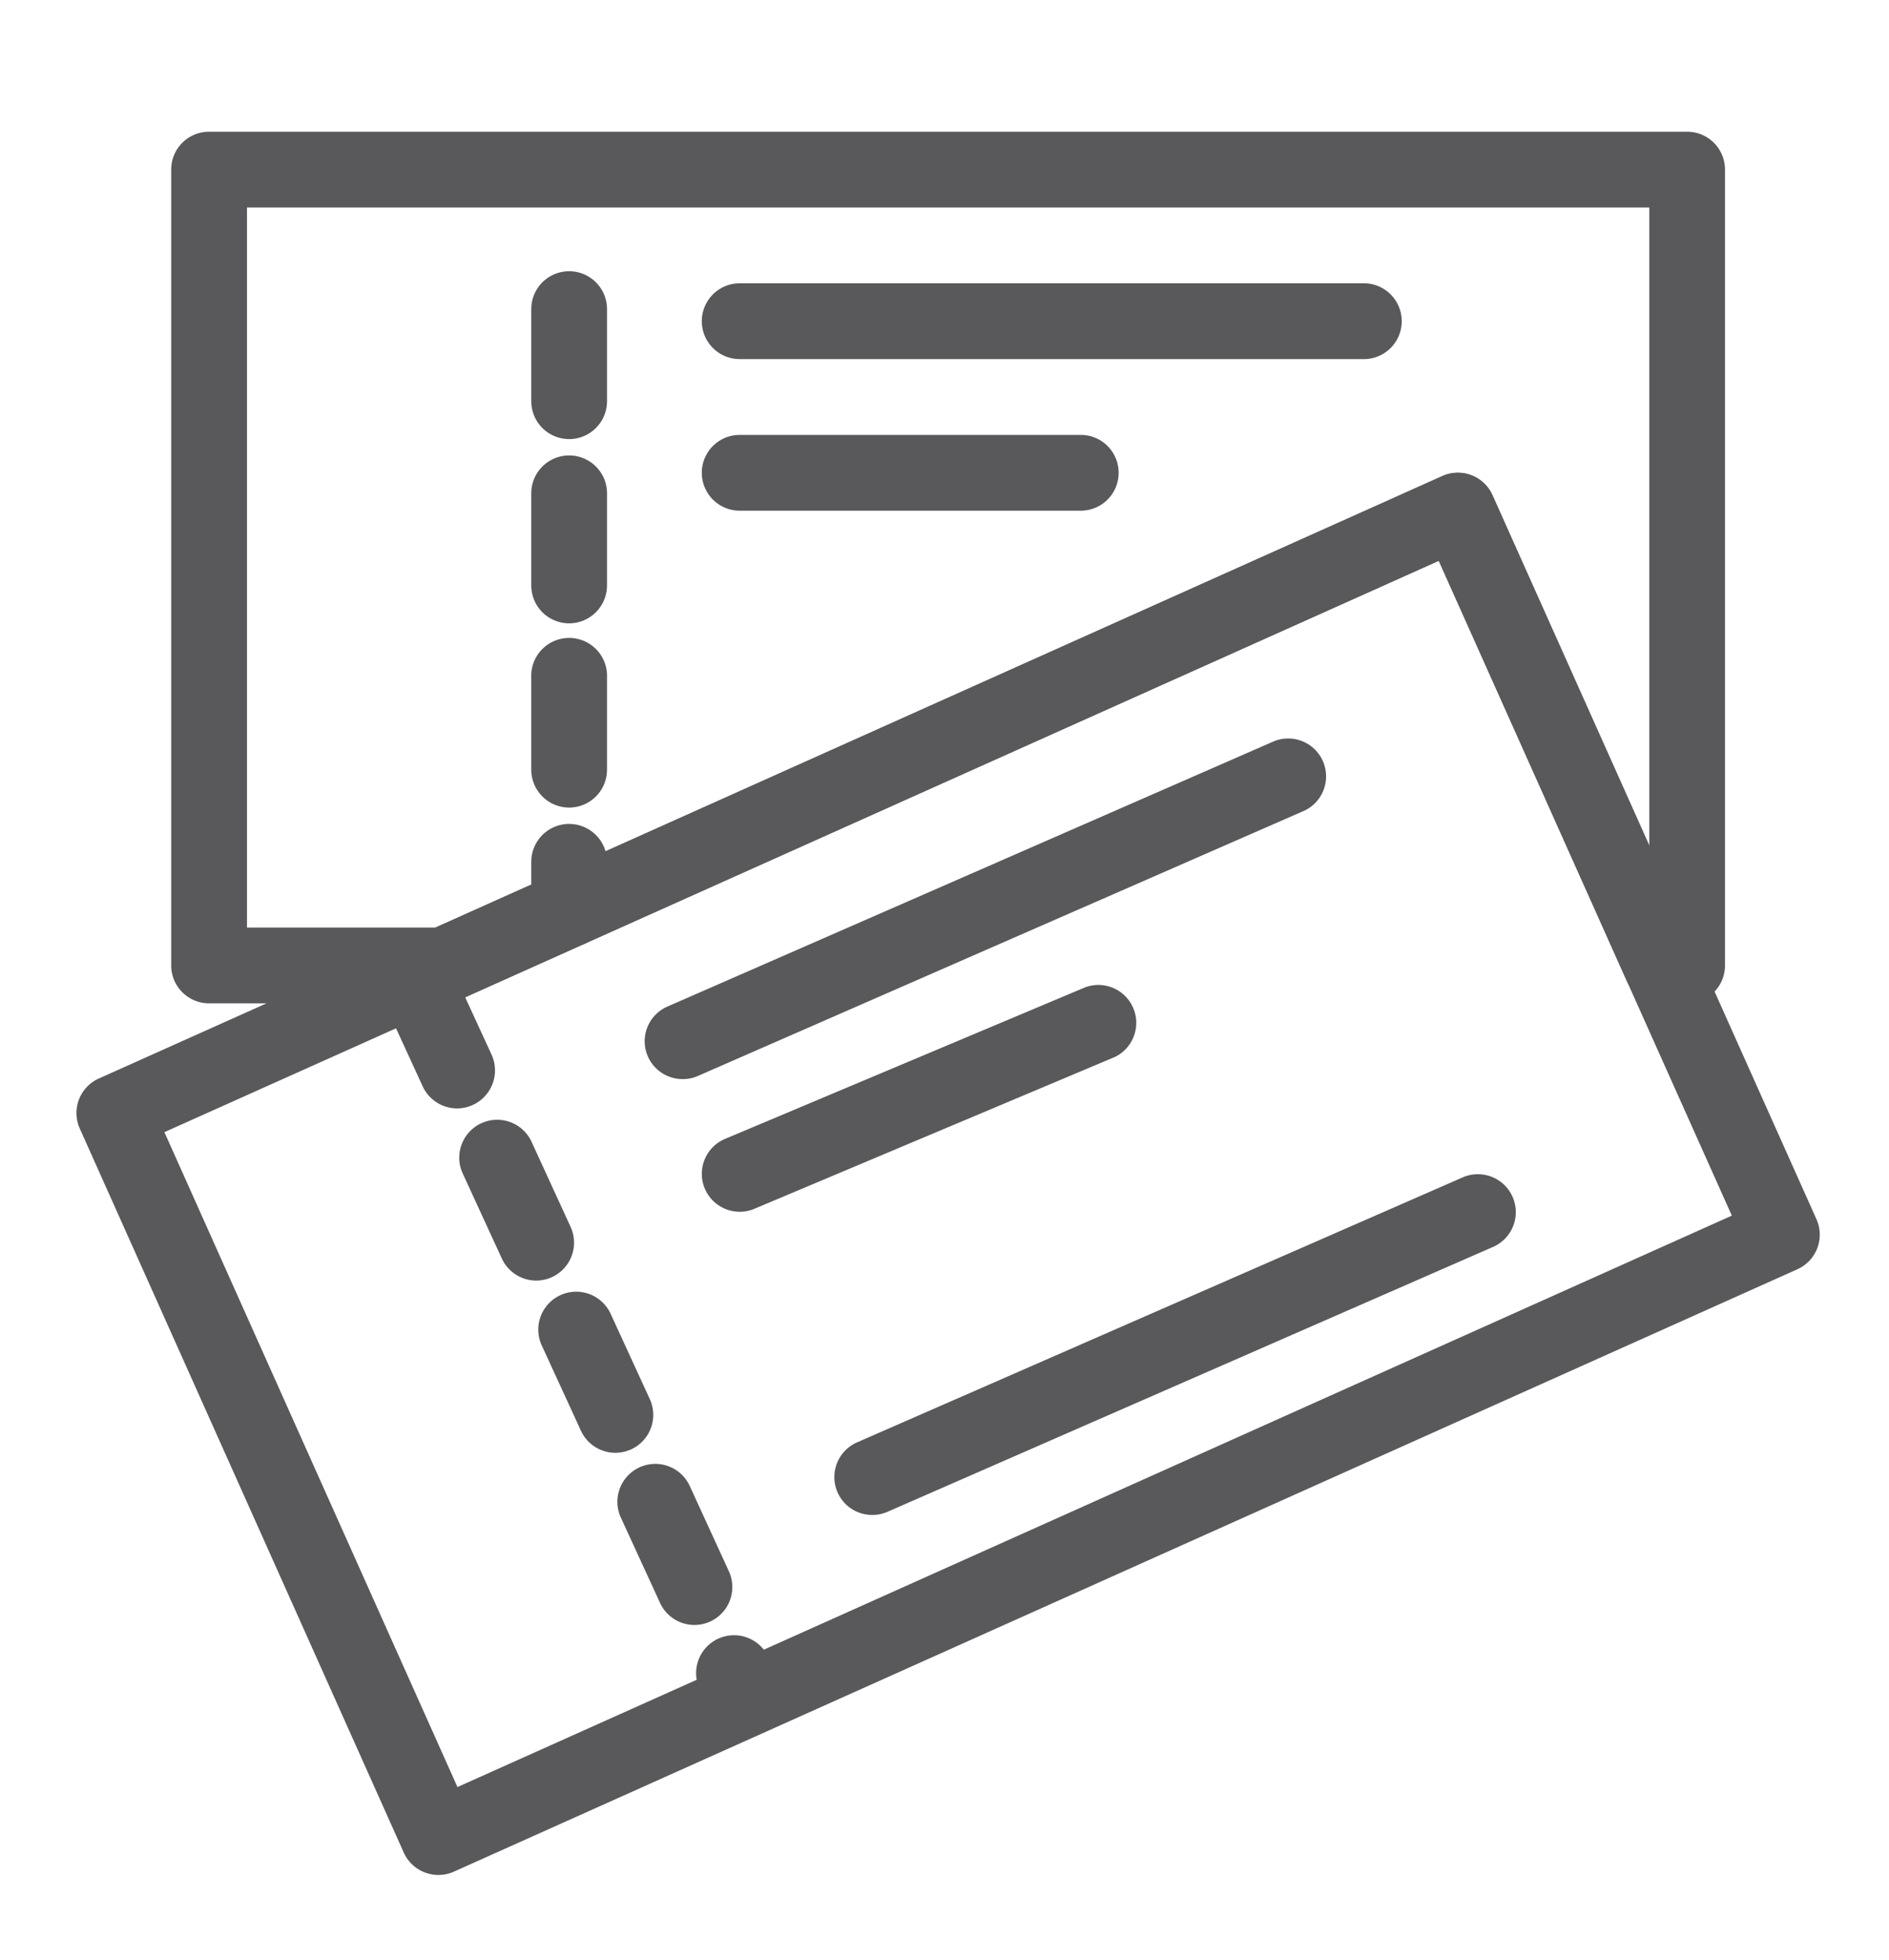
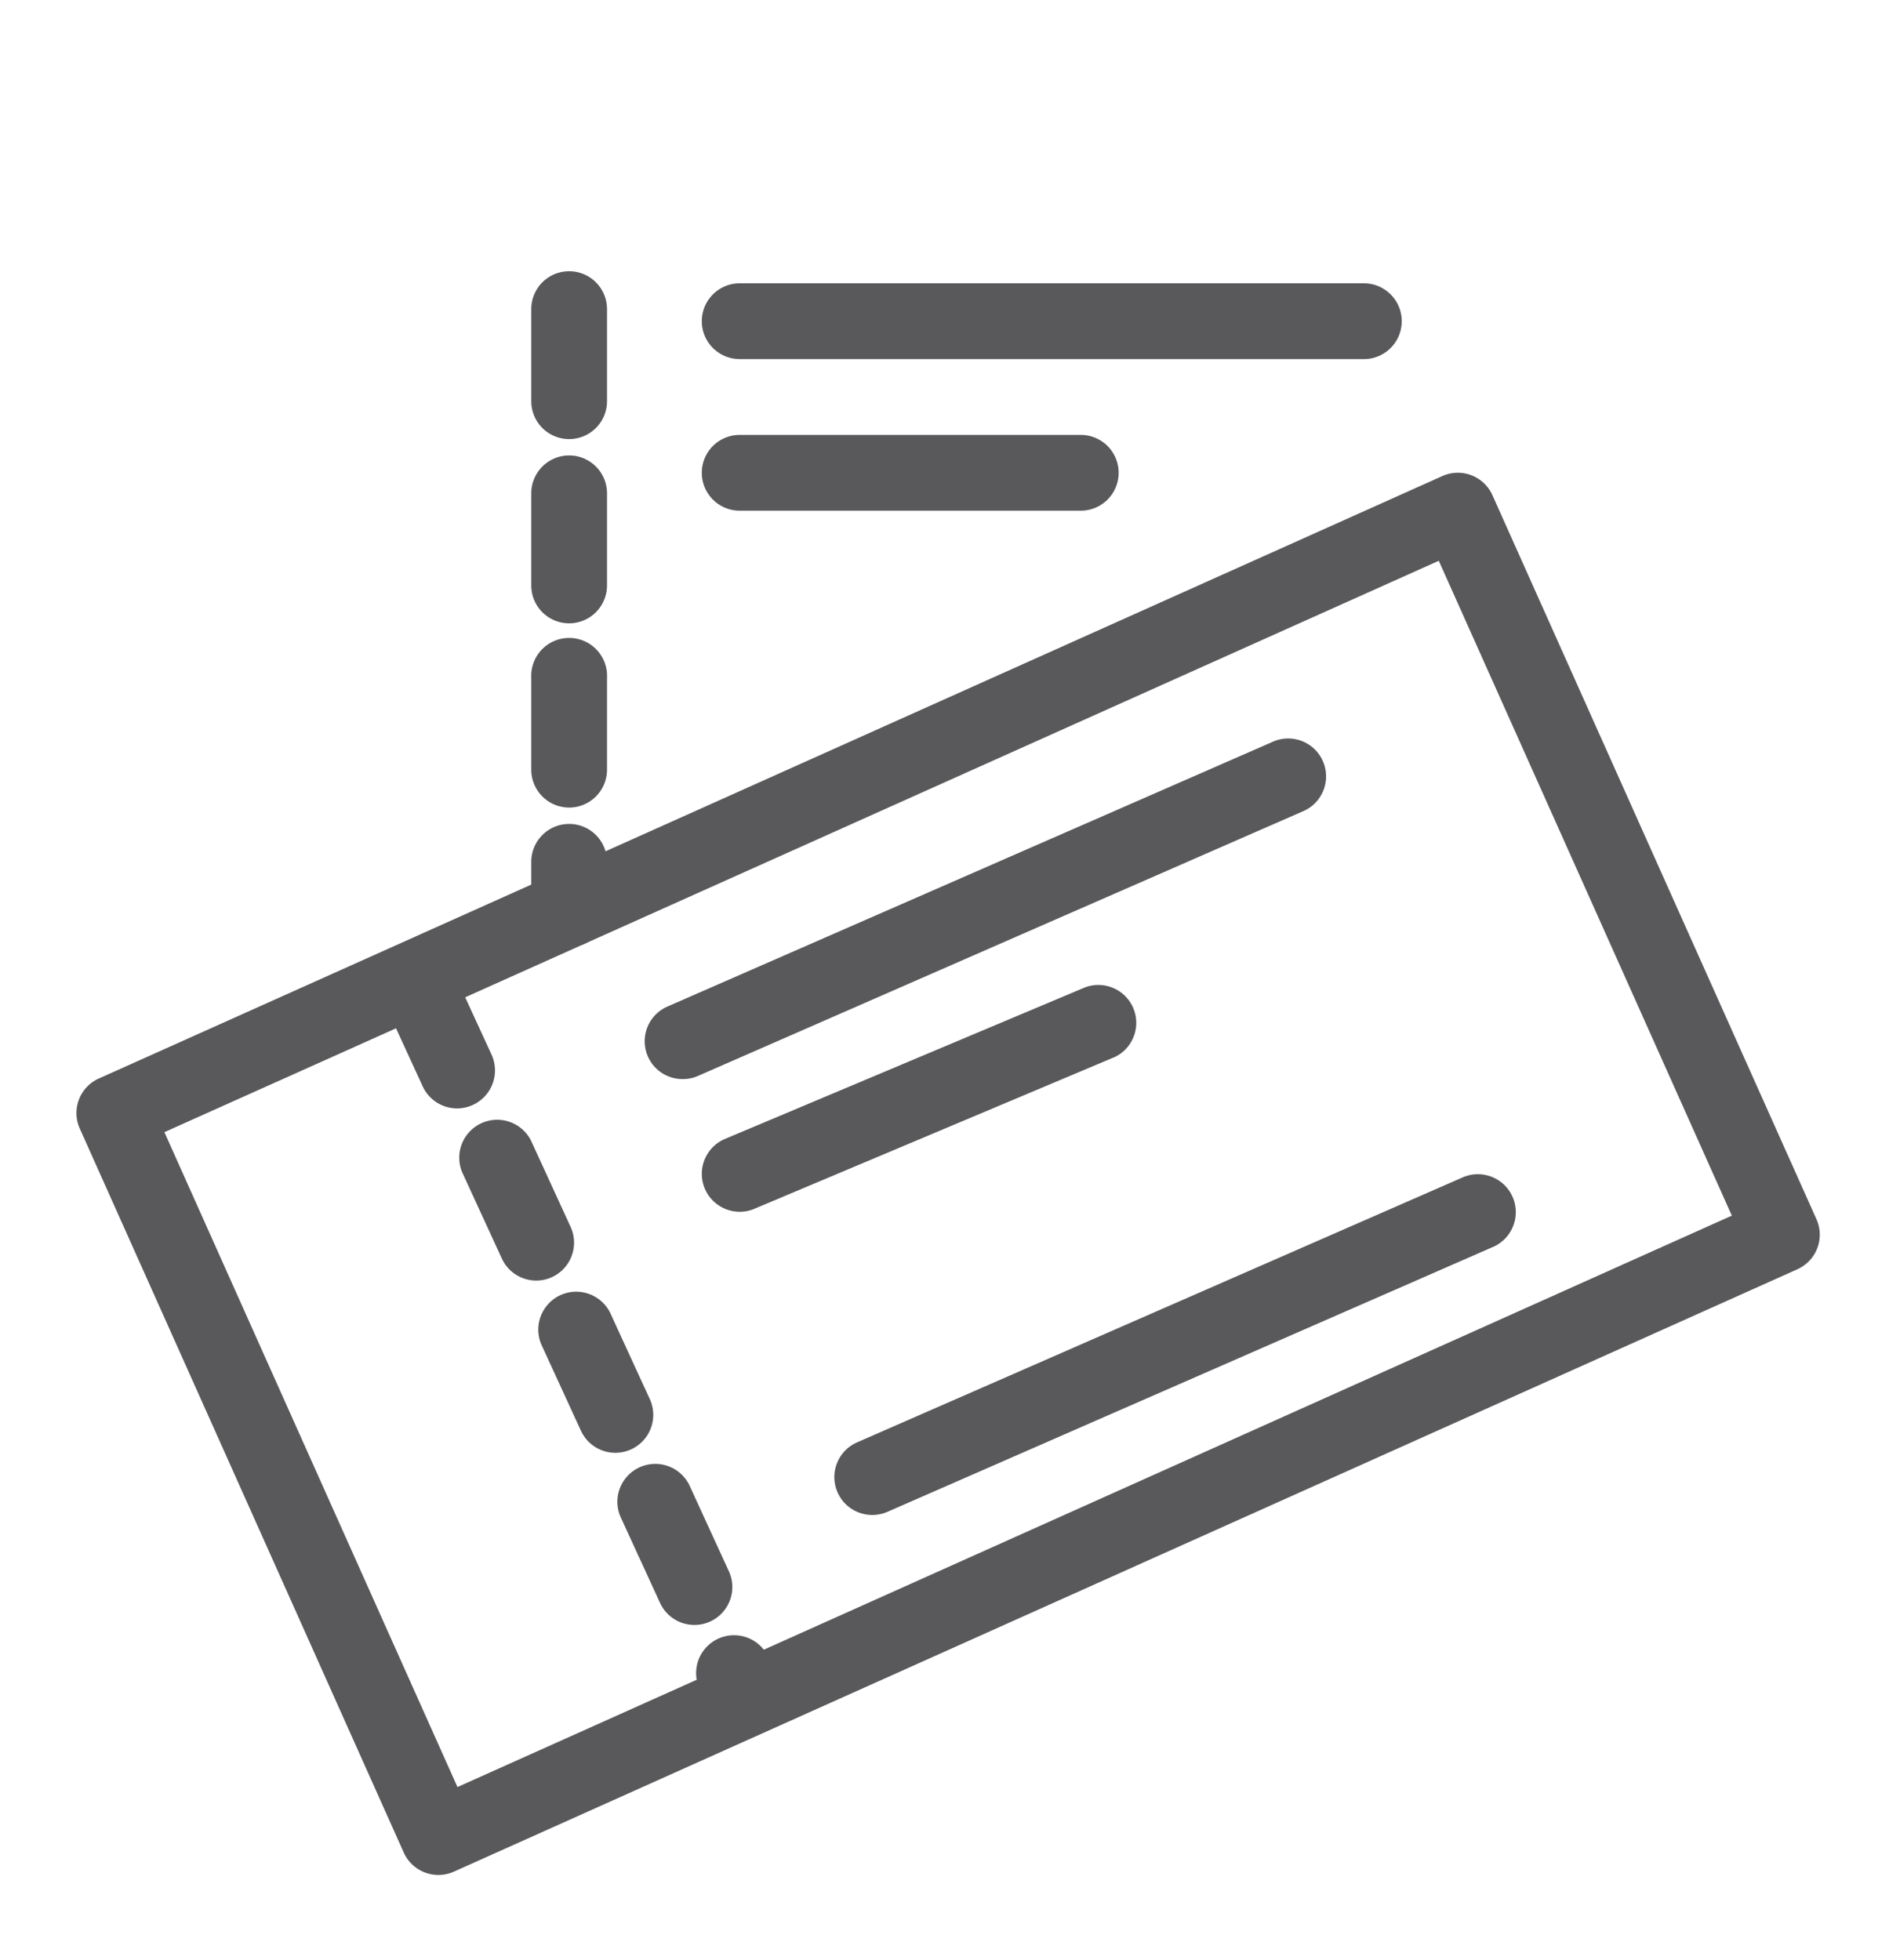
<svg xmlns="http://www.w3.org/2000/svg" width="48.833" height="50.667" xml:space="preserve">
  <g fill="#59595C">
-     <path d="M43.615 25.938h-.666a.981.981 0 0 1-.895-.58l-4.86-10.861-25.328 11.355a.973.973 0 0 1-.401.086h-6.06a.979.979 0 0 1-.979-.979V4.384c0-.542.438-.979.979-.979h38.209c.541 0 .979.438.979.979v20.574a.977.977 0 0 1-.978.98zm-37.23-1.959h4.871l26.031-11.672a.98.98 0 0 1 1.295.494l4.054 9.058V5.364H6.385v18.615z" />
    <path d="M11.333 48.471a.984.984 0 0 1-.895-.578L2.062 29.174a.978.978 0 0 1 .493-1.293l34.731-15.574a.98.98 0 0 1 1.295.494l8.377 18.718a.979.979 0 0 1-.493 1.293L11.734 48.385a.99.99 0 0 1-.401.086zM4.25 29.268l7.576 16.93L44.77 31.426l-7.576-16.929L4.25 29.268z" />
    <path d="M14.713 24.483a.979.979 0 0 1-.979-.979v-1.225a.979.979 0 1 1 1.958 0v1.225a.98.98 0 0 1-.979.979zm0-3.606a.98.98 0 0 1-.979-.98v-2.381a.98.98 0 1 1 1.958 0v2.381a.98.98 0 0 1-.979.98zm0-4.763a.979.979 0 0 1-.979-.979v-2.382a.979.979 0 1 1 1.958 0v2.382a.98.98 0 0 1-.979.979zm0-4.763a.979.979 0 0 1-.979-.979V7.991a.979.979 0 1 1 1.958 0v2.381a.979.979 0 0 1-.979.979zm4.41 33.202a.981.981 0 0 1-.891-.57l-.147-.32a.98.98 0 0 1 1.781-.819l.146.32a.979.979 0 0 1-.889 1.389zm-1.17-2.545a.98.98 0 0 1-.891-.572l-1.022-2.225a.98.98 0 0 1 1.78-.819l1.022 2.227a.98.98 0 0 1-.889 1.389zm-2.045-4.451a.98.98 0 0 1-.891-.572l-1.022-2.225a.98.98 0 0 1 1.78-.819l1.023 2.227a.98.98 0 0 1-.89 1.389zm-2.045-4.452a.98.98 0 0 1-.891-.572l-1.023-2.225a.98.98 0 0 1 1.78-.818l1.022 2.227a.98.98 0 0 1-.888 1.388zm-2.046-4.451a.98.98 0 0 1-.891-.572l-1.022-2.225a.979.979 0 1 1 1.78-.818l1.023 2.224a.982.982 0 0 1-.89 1.391zm5.835-.758a.978.978 0 0 1-.393-1.877l15.676-6.857a.98.98 0 0 1 .785 1.795l-15.675 6.857a.965.965 0 0 1-.393.082zm1.47 3.43a.98.98 0 0 1-.38-1.883l9.308-3.918a.98.98 0 0 1 .762 1.804h-.002l-9.307 3.92a.965.965 0 0 1-.381.077zm3.429 7.838a.979.979 0 0 1-.393-1.877l15.676-6.859a.981.981 0 0 1 .786 1.797l-15.676 6.857a.968.968 0 0 1-.393.082zM35.288 9.283H19.122a.979.979 0 1 1 0-1.959h16.166a.98.98 0 0 1 0 1.959zm-7.349 3.919h-8.817a.979.979 0 1 1 0-1.959h8.817a.979.979 0 1 1 0 1.959z" />
  </g>
</svg>